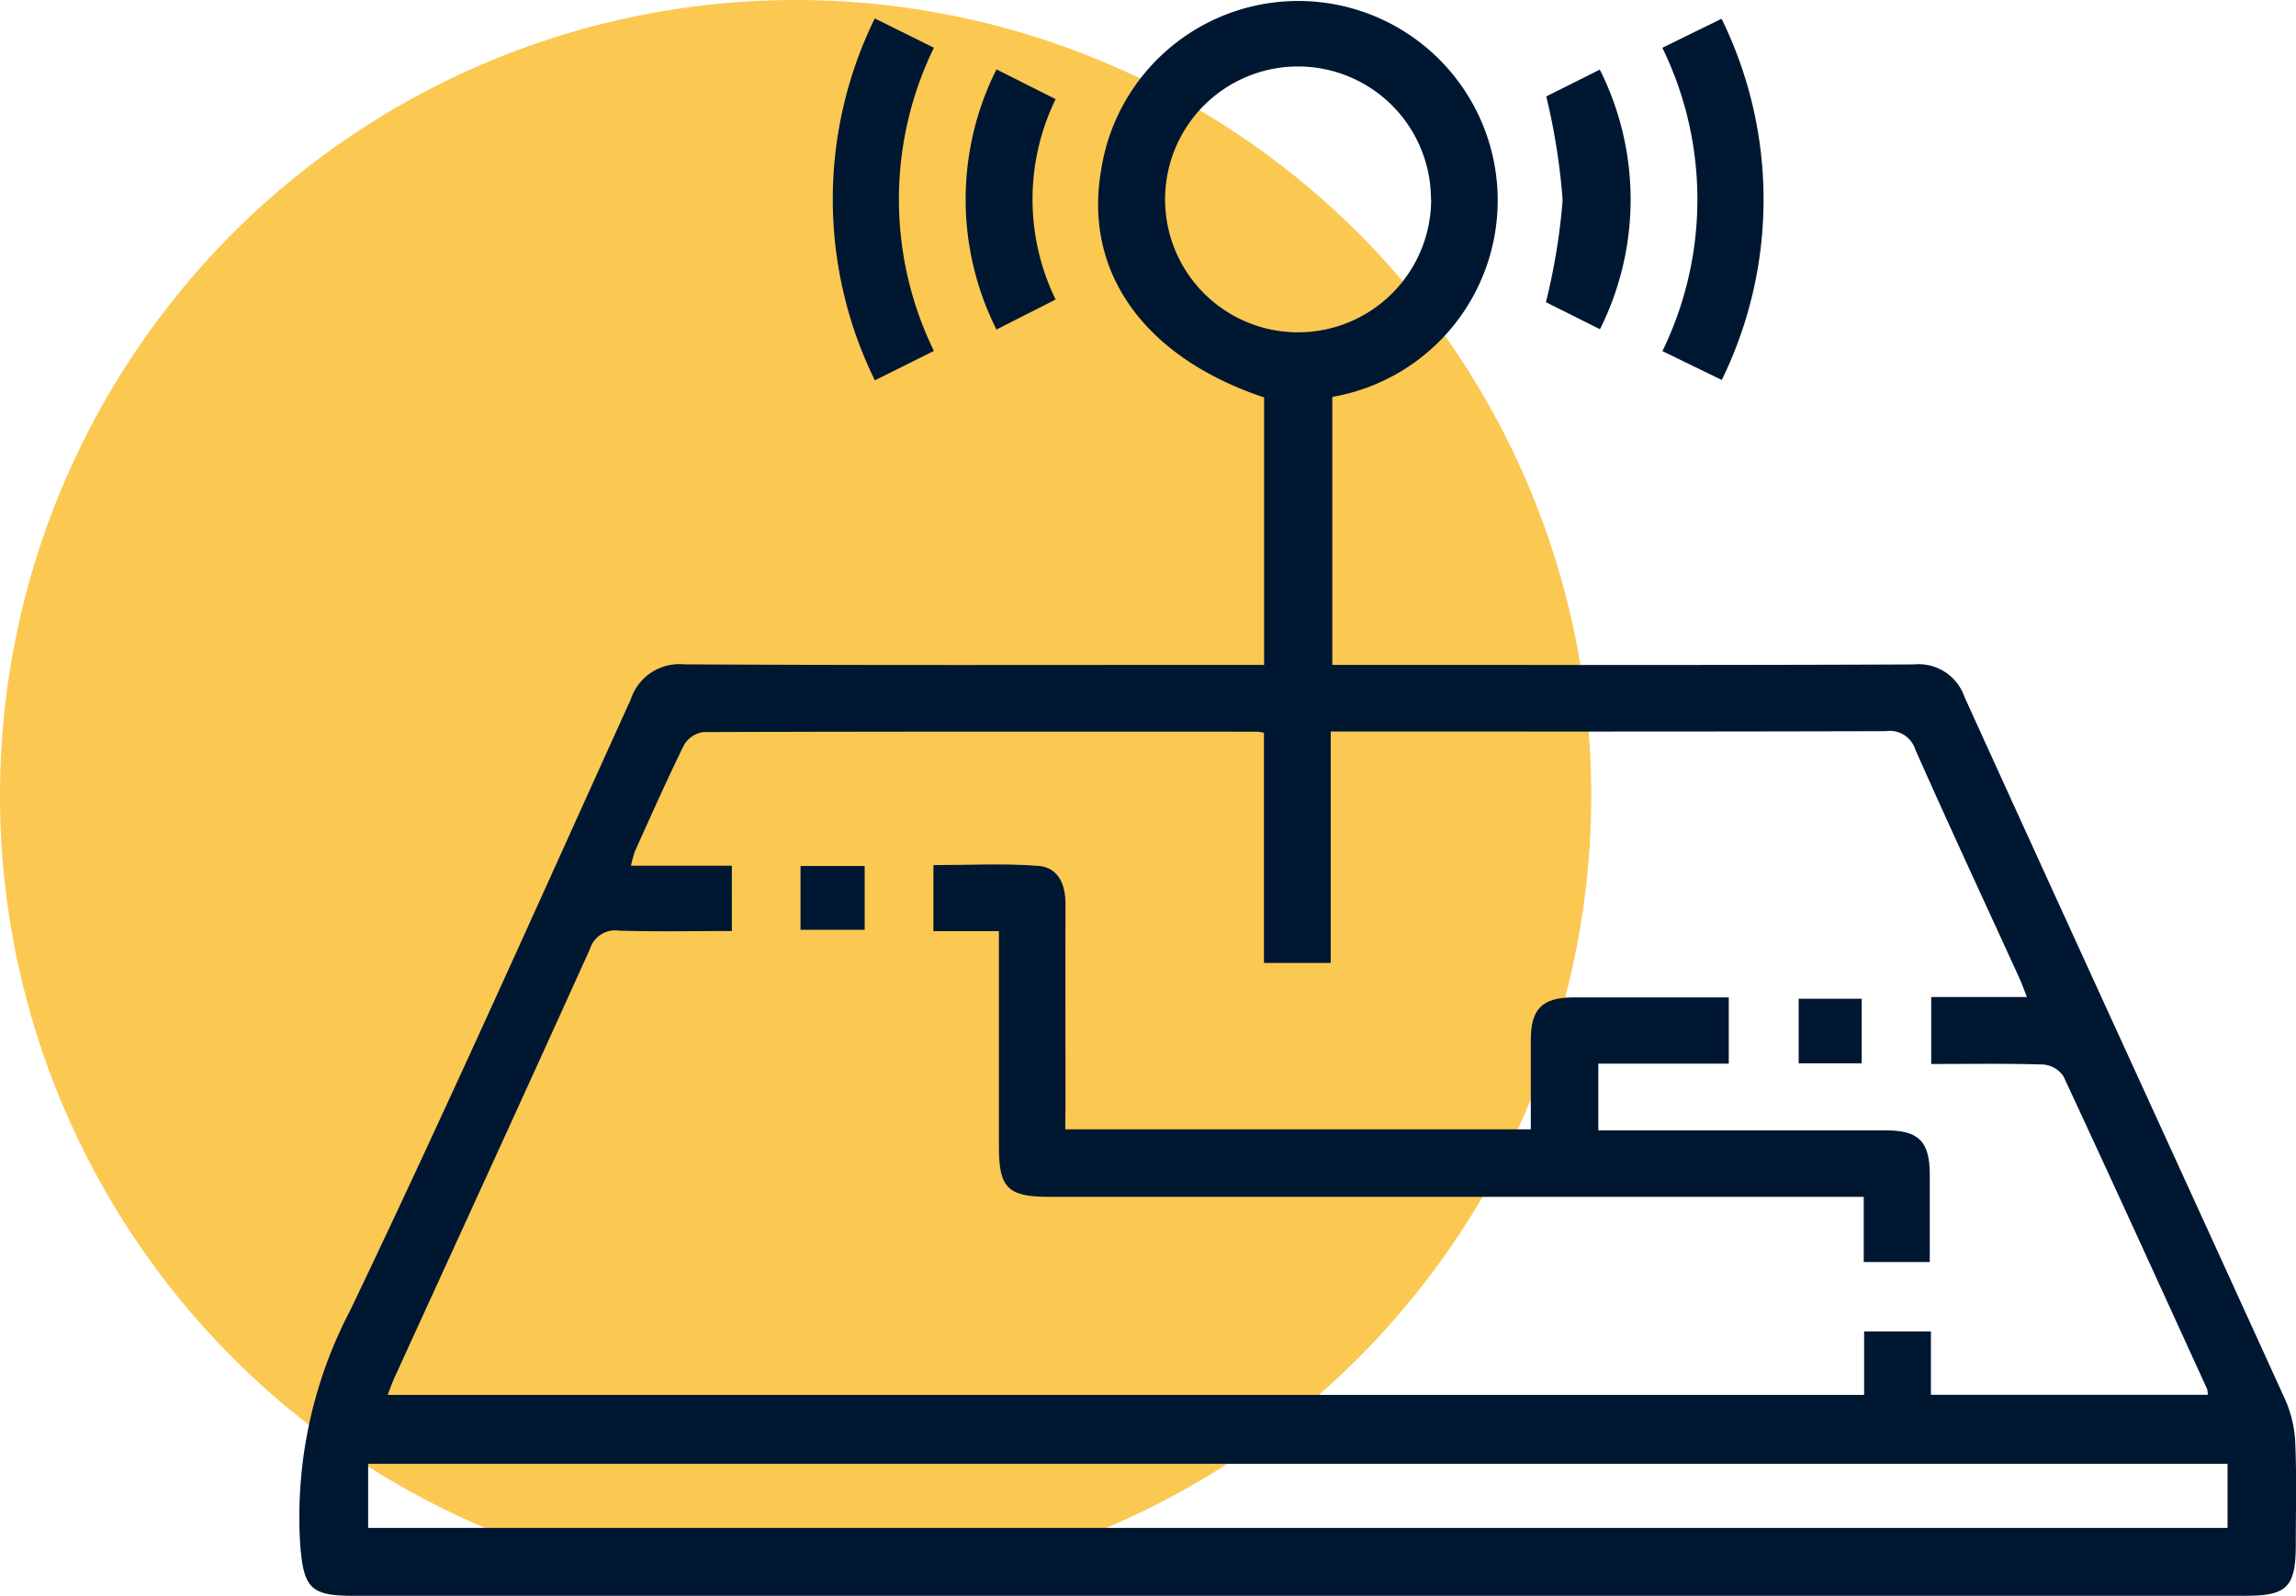
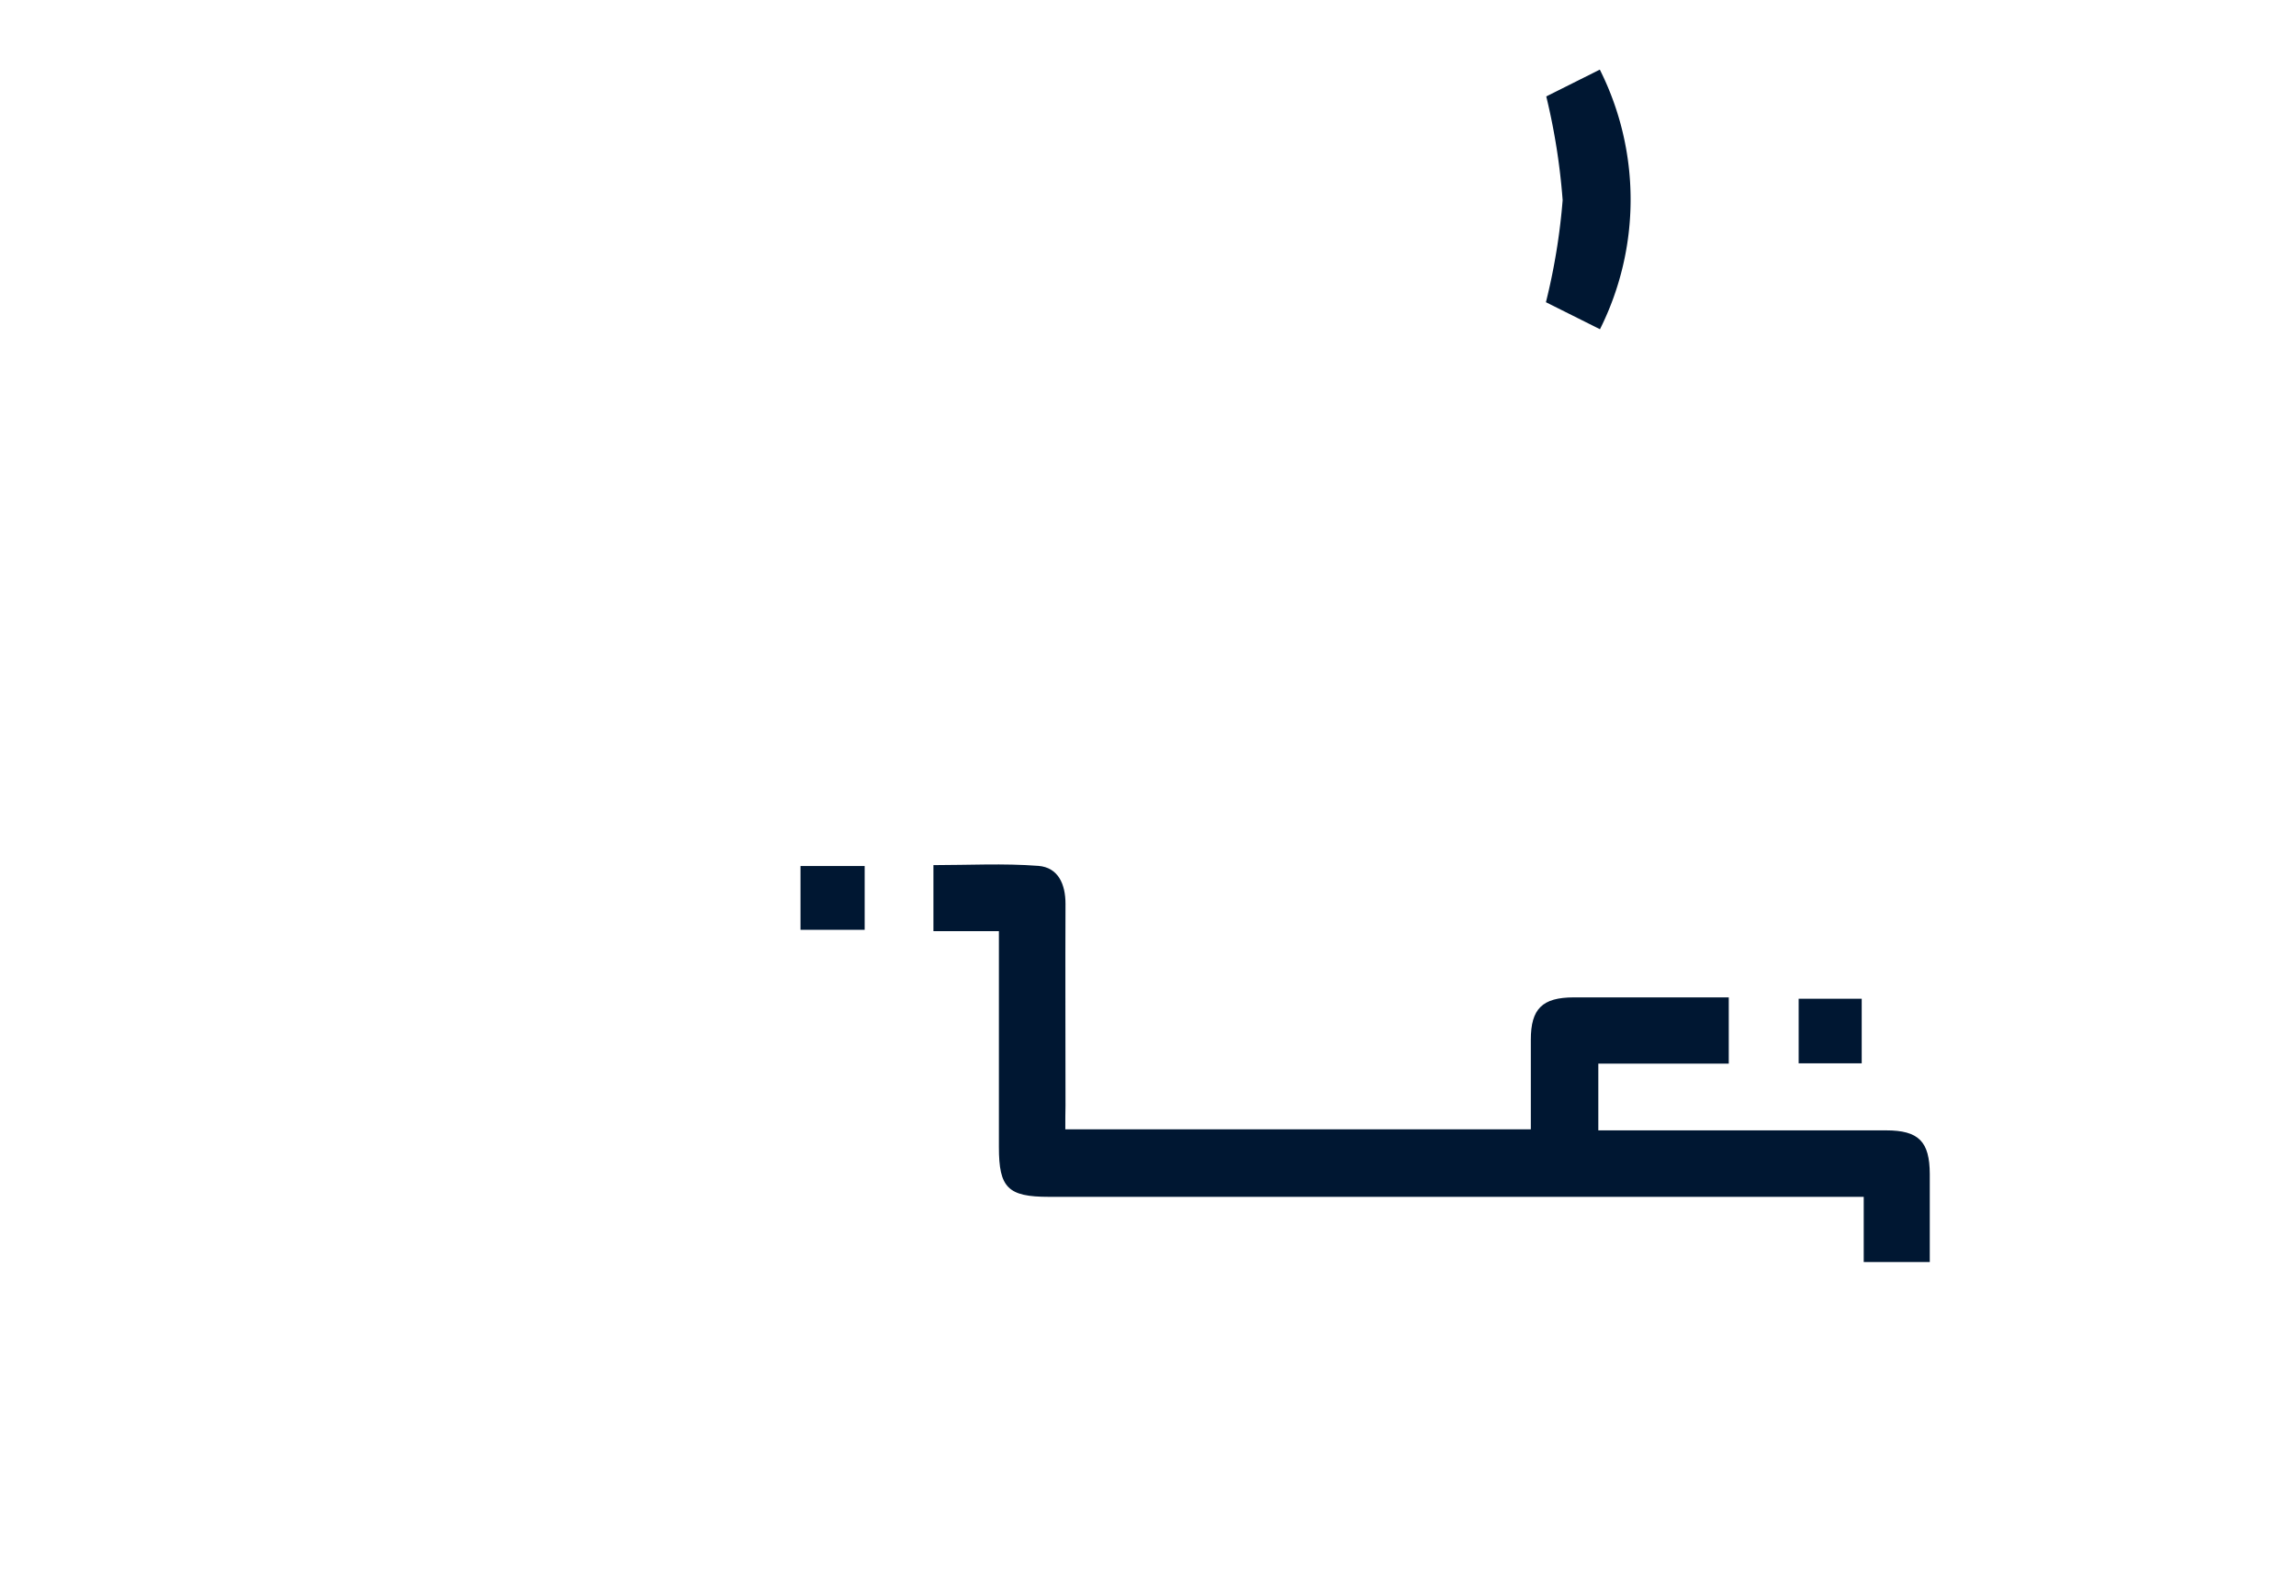
<svg xmlns="http://www.w3.org/2000/svg" width="76.474" height="53.158" viewBox="0 0 76.474 53.158">
  <g id="Cell-sites" transform="translate(-420.44 -1343.44)">
-     <circle id="Ellipse_862" data-name="Ellipse 862" cx="26.5" cy="26.5" r="26.5" transform="translate(420.44 1343.44)" fill="#fbc851" />
    <g id="construction-tool" transform="translate(360.608 1237.453)">
-       <path id="Path_5175" data-name="Path 5175" d="M101.936,128.135v-8.909c-3.979-1.329-6.006-4.152-5.433-7.541a6.643,6.643,0,1,1,7.705,7.523v8.927h.809c6.183,0,12.366.013,18.549-.015a1.619,1.619,0,0,1,1.7,1.086c3.554,7.822,7.142,15.629,10.7,23.449a3.991,3.991,0,0,1,.318,1.456c.046,1.106.015,2.214.015,3.322,0,1.423-.285,1.712-1.683,1.712H71.561c-1.415,0-1.613-.3-1.729-1.687a14.828,14.828,0,0,1,1.667-7.825c3.221-6.731,6.26-13.55,9.341-20.347a1.708,1.708,0,0,1,1.787-1.169c6.137.035,12.274.018,18.411.018ZM84.209,137c-1.272,0-2.512.026-3.75-.012a.882.882,0,0,0-.979.615c-2.152,4.764-4.334,9.514-6.506,14.269-.083.181-.148.371-.231.581h49.178v-2.116h2.225v2.111h9.223a.845.845,0,0,0-.024-.191c-1.589-3.477-3.172-6.956-4.787-10.421a.891.891,0,0,0-.667-.388c-1.237-.038-2.477-.018-3.735-.018v-2.231h3.186c-.1-.266-.171-.456-.254-.639-1.158-2.535-2.334-5.061-3.463-7.608a.89.89,0,0,0-.98-.609c-5.9.018-11.809.012-17.714.012h-.776v7.708h-2.224v-7.666a1.692,1.692,0,0,0-.21-.037c-6.158,0-12.317-.008-18.475.014a.888.888,0,0,0-.635.439c-.57,1.156-1.091,2.337-1.623,3.511a3.818,3.818,0,0,0-.14.5h3.36C84.209,135.563,84.209,136.246,84.209,137ZM72.094,156.884h61.932v-2.135H72.094Zm35.4-44.268a4.428,4.428,0,1,0-4.433,4.441A4.433,4.433,0,0,0,107.5,112.617Z" transform="translate(0 0)" fill="#001732" fill-rule="evenodd" />
-       <path id="Path_5176" data-name="Path 5176" d="M167.539,109.312l1.969.976a11.524,11.524,0,0,0,0,10.1l-1.967.979A13.676,13.676,0,0,1,167.539,109.312Z" transform="translate(-78.57 -2.711)" fill="#001732" fill-rule="evenodd" />
-       <path id="Path_5177" data-name="Path 5177" d="M315.856,110.336l1.972-.966a13.666,13.666,0,0,1,.007,12.032l-1.977-.961A11.528,11.528,0,0,0,315.856,110.336Z" transform="translate(-200.655 -2.758)" fill="#001732" fill-rule="evenodd" />
-       <path id="Path_5178" data-name="Path 5178" d="M191.152,118.505l1.97.992a7.623,7.623,0,0,0,0,6.674l-1.97,1A9.654,9.654,0,0,1,191.152,118.505Z" transform="translate(-98.13 -10.207)" fill="#001732" fill-rule="evenodd" />
      <path id="Path_5179" data-name="Path 5179" d="M294.859,119.441l1.784-.893a9.648,9.648,0,0,1,.005,8.648l-1.8-.9a20.963,20.963,0,0,0,.557-3.4A21.449,21.449,0,0,0,294.859,119.441Z" transform="translate(-183.525 -10.242)" fill="#001732" fill-rule="evenodd" />
      <path id="Path_5180" data-name="Path 5180" d="M188.7,270.821h15.505c0-1.017,0-2,0-2.987,0-1.031.384-1.406,1.427-1.409,1.7,0,3.41,0,5.166,0v2.206h-4.345v2.224h.729q4.429,0,8.857,0c1.083,0,1.45.37,1.454,1.453,0,.965,0,1.929,0,2.934h-2.2v-2.173H188.153c-1.365,0-1.665-.3-1.665-1.659,0-2.372,0-4.743,0-7.191h-2.181v-2.2c1.163,0,2.333-.064,3.492.025.664.05.909.611.907,1.27-.009,2.237,0,4.475,0,6.712C188.7,270.272,188.7,270.522,188.7,270.821Z" transform="translate(-93.385 -127.214)" fill="#001732" fill-rule="evenodd" />
      <path id="Path_5181" data-name="Path 5181" d="M160.3,264.4v-2.125h2.137V264.4Z" transform="translate(-73.805 -127.44)" fill="#001732" fill-rule="evenodd" />
      <path id="Path_5182" data-name="Path 5182" d="M342.533,288.4h-2.1V286.25h2.1Z" transform="translate(-220.692 -146.993)" fill="#001732" fill-rule="evenodd" />
    </g>
  </g>
</svg>